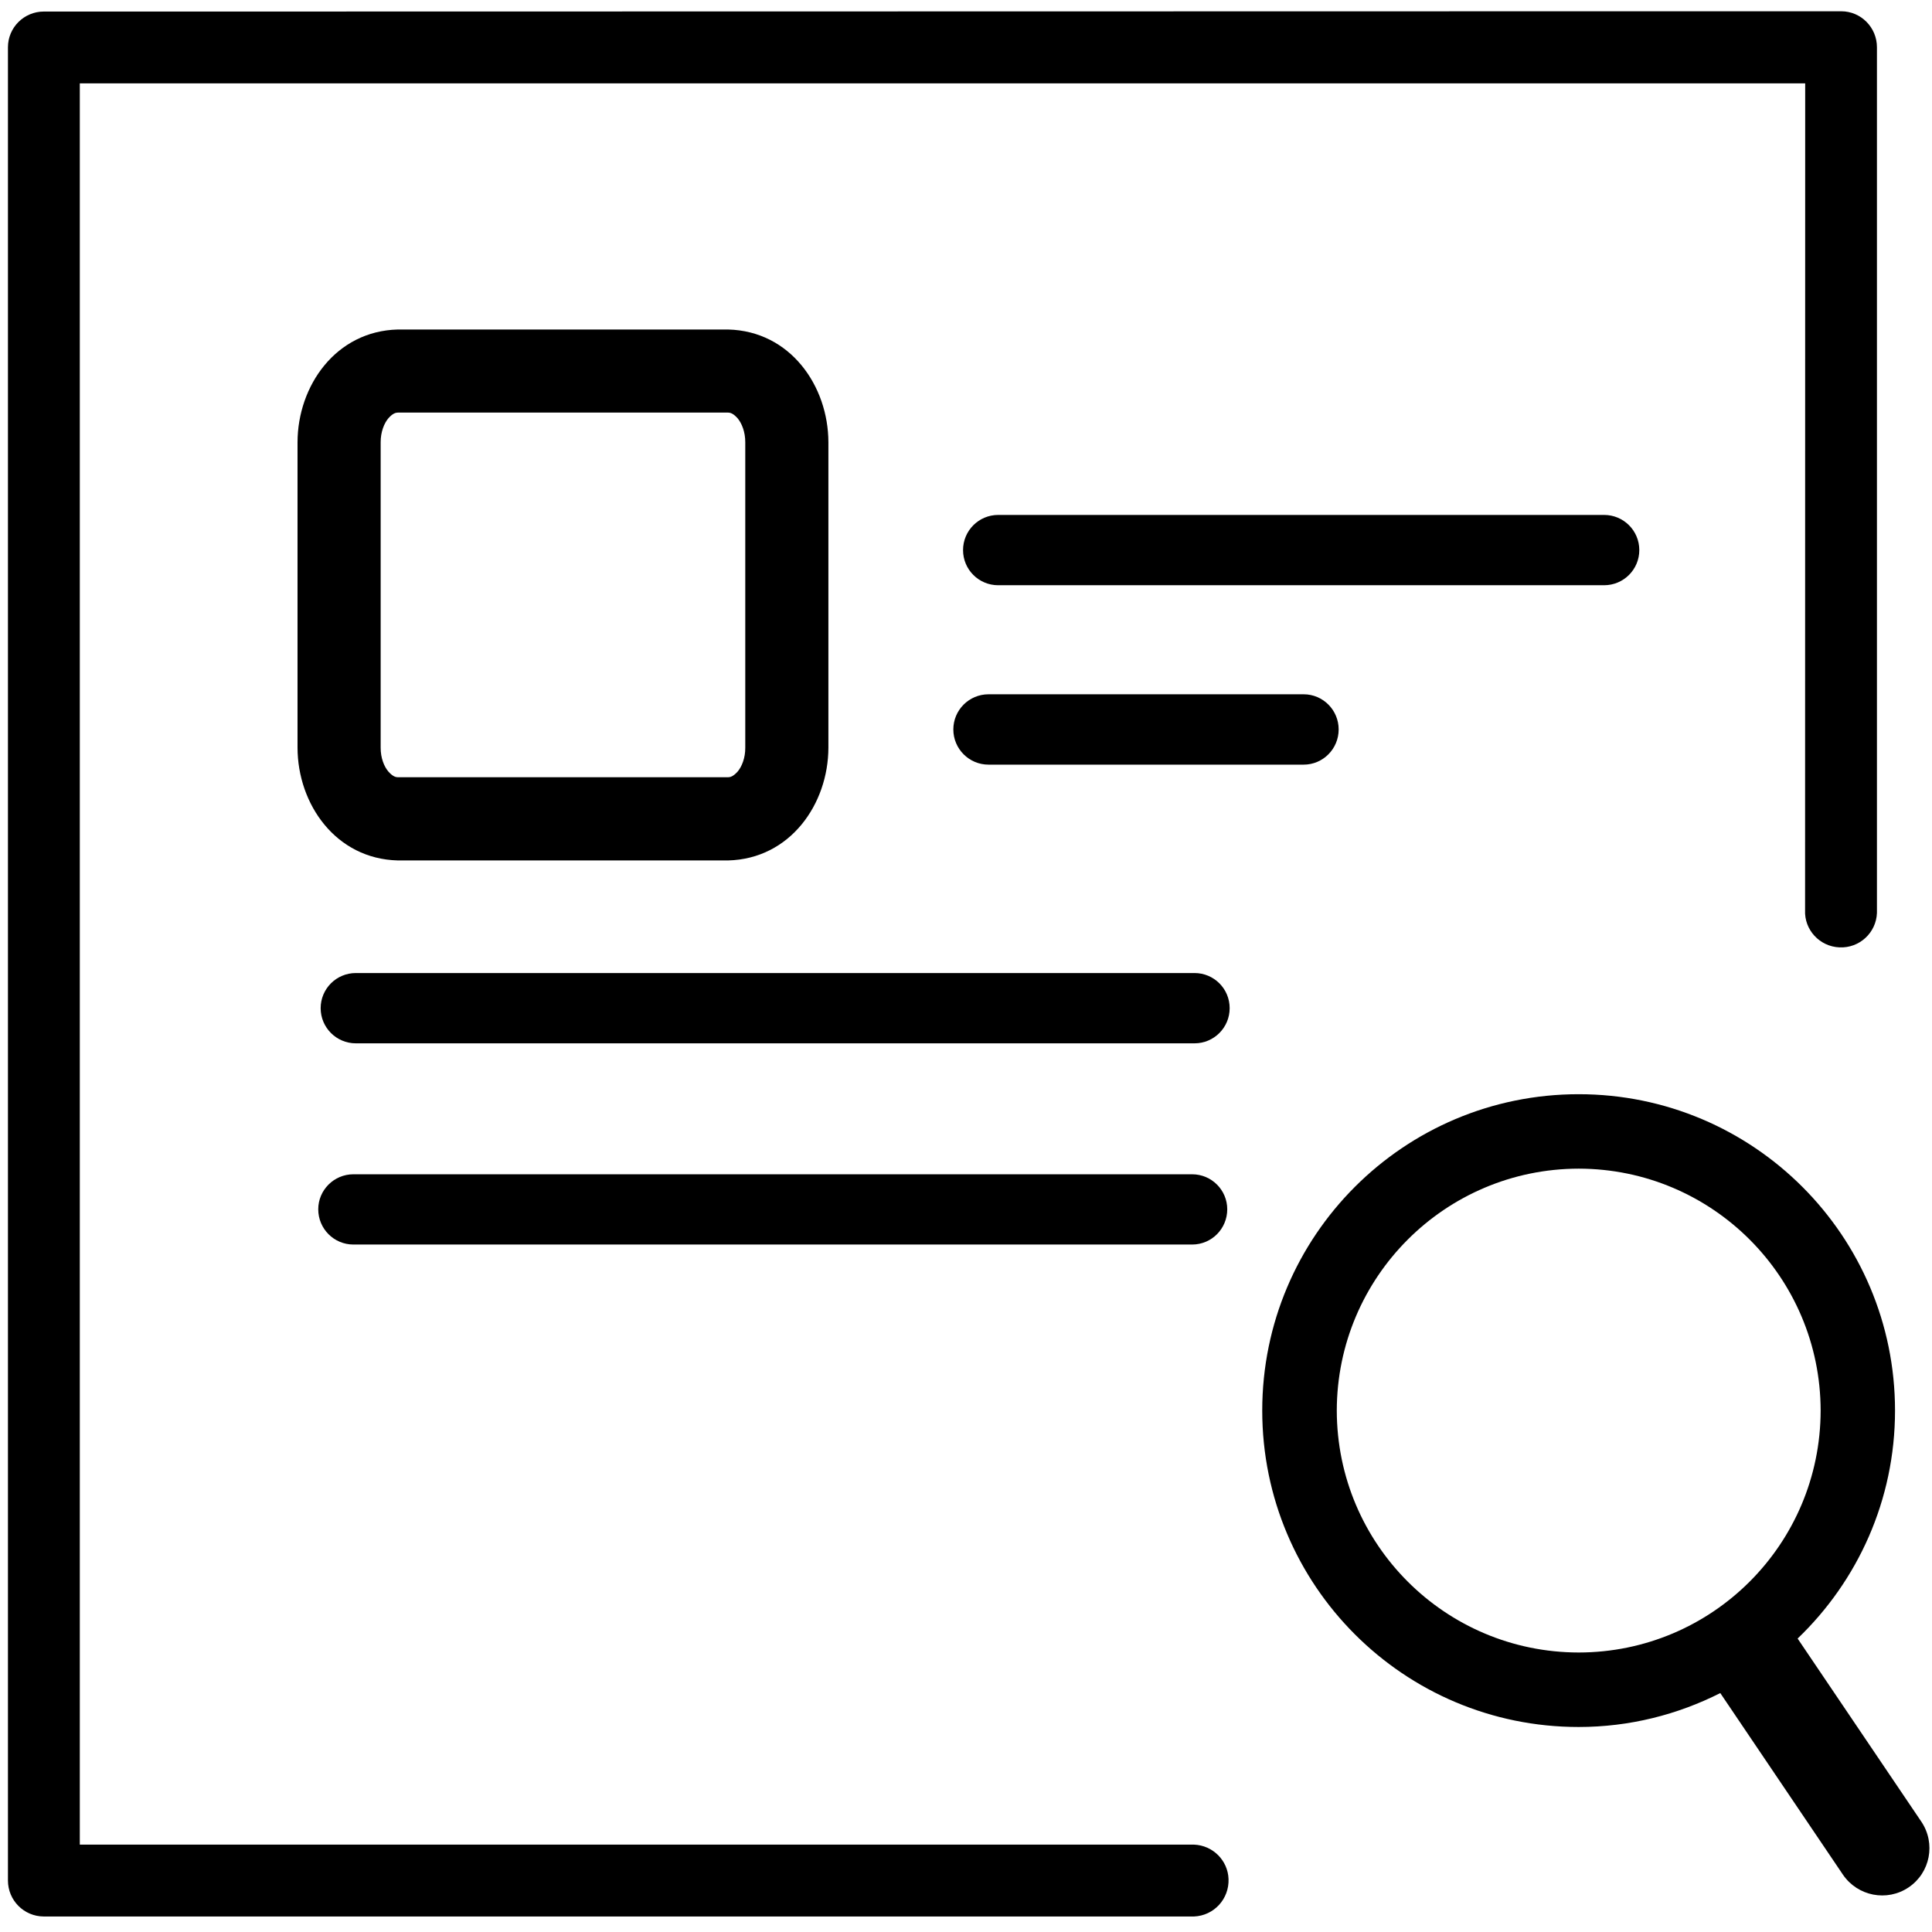
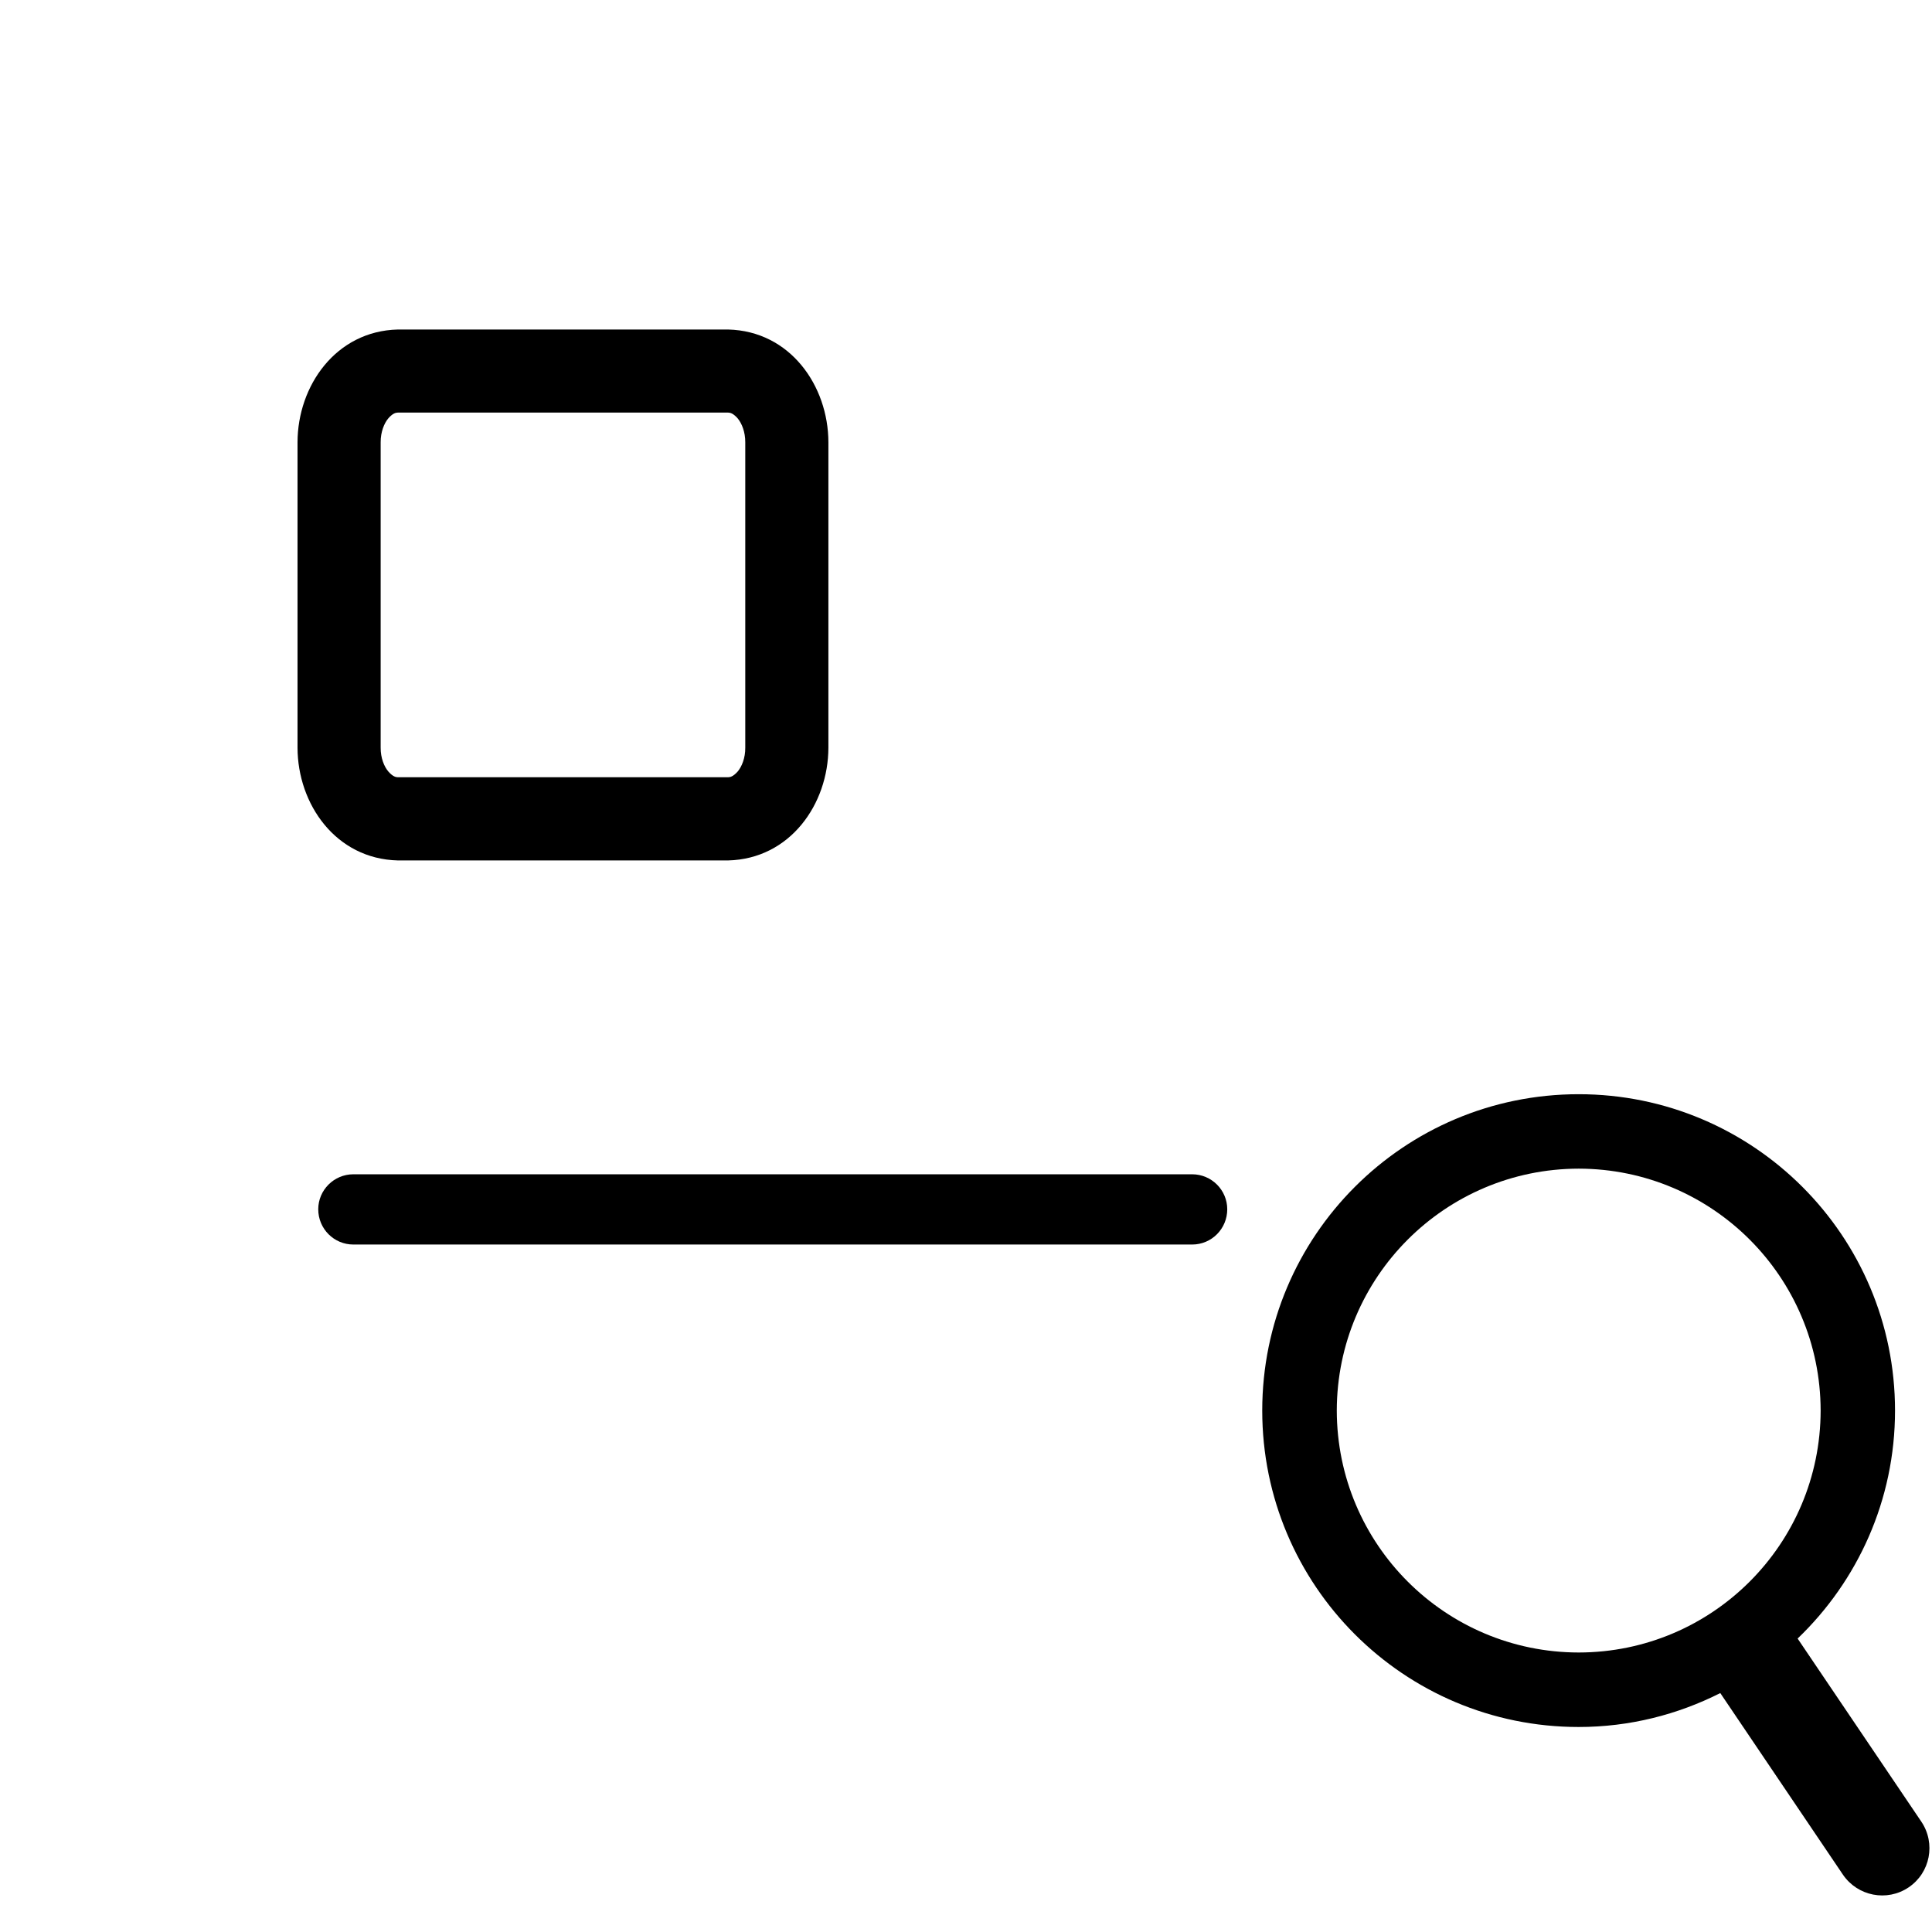
<svg xmlns="http://www.w3.org/2000/svg" width="36px" height="36px">
  <g>
-     <path d="M34.308,0.21c-0.002,0-0.004,0-0.004,0h-3.346L4.167,0.215H0.817c-0.369,0-0.668,0.297-0.669,0.665v34.159   c0,0.372,0.298,0.67,0.667,0.672c0,0,0.001,0,0.002,0h21.432c0.372-0.016,0.657-0.327,0.643-0.699   c-0.013-0.346-0.292-0.626-0.643-0.64H1.487V1.553h32.15l-0.002,15.404c-0.018,0.369,0.272,0.681,0.641,0.696   c0.371,0.017,0.685-0.272,0.698-0.643V0.88C34.974,0.511,34.676,0.21,34.308,0.21z" />
-     <path d="M30.546,10.25c0,0.362-0.293,0.655-0.656,0.655H18.6c-0.362,0-0.655-0.292-0.655-0.655l0,0   c0-0.361,0.292-0.655,0.655-0.655h11.29C30.253,9.595,30.546,9.888,30.546,10.25L30.546,10.25z" />
-     <path d="M22.913,18.786c0,0.361-0.292,0.655-0.655,0.655H6.631c-0.363,0-0.656-0.294-0.656-0.655l0,0   c0-0.362,0.293-0.655,0.656-0.655h15.626C22.621,18.131,22.913,18.424,22.913,18.786L22.913,18.786z" />
    <path d="M22.868,22.533c0,0.364-0.292,0.657-0.654,0.657H6.585c-0.362,0-0.655-0.293-0.655-0.657l0,0   c0-0.358,0.293-0.652,0.655-0.652h15.628C22.576,21.881,22.868,22.175,22.868,22.533L22.868,22.533z" />
-     <path d="M24.944,13.592c0,0.362-0.292,0.656-0.652,0.656H18.42c-0.363,0-0.656-0.294-0.656-0.656l0,0   c0-0.361,0.293-0.655,0.656-0.655h5.872C24.652,12.937,24.944,13.231,24.944,13.592L24.944,13.592z" />
    <path d="M35.802,33.945l-2.306-3.413c1.118-1.072,1.815-2.578,1.815-4.248c0-3.256-2.638-5.895-5.895-5.895   c-3.258,0-5.896,2.639-5.896,5.895c0,3.257,2.638,5.896,5.896,5.896c0.949,0,1.845-0.231,2.639-0.632l2.285,3.383   c0.274,0.402,0.821,0.51,1.225,0.237C35.968,34.896,36.073,34.349,35.802,33.945z M24.909,26.284   c0.004-2.488,2.018-4.504,4.508-4.508c2.49,0.004,4.504,2.02,4.508,4.508c-0.004,2.49-2.018,4.505-4.508,4.508   C26.927,30.789,24.913,28.774,24.909,26.284z" />
    <path d="M7.413,16.033c-1.155-0.028-1.867-1.047-1.869-2.102l0,0V8.242c0.002-1.054,0.714-2.074,1.869-2.102l0,0   h6.155c1.155,0.028,1.866,1.048,1.868,2.102l0,0v5.689c-0.002,1.053-0.713,2.073-1.868,2.102l0,0H7.413L7.413,16.033z M7.236,7.795   C7.159,7.886,7.092,8.048,7.093,8.242l0,0v5.689c-0.001,0.195,0.066,0.355,0.144,0.446l0,0c0.081,0.091,0.135,0.105,0.176,0.106   l0,0h6.155c0.041-0.001,0.095-0.015,0.177-0.106l0,0c0.076-0.09,0.144-0.251,0.142-0.446l0,0V8.242   c0.001-0.195-0.066-0.356-0.142-0.447l0,0c-0.082-0.092-0.136-0.106-0.177-0.107l0,0H7.413C7.372,7.689,7.317,7.703,7.236,7.795   L7.236,7.795z" />
  </g>
</svg>